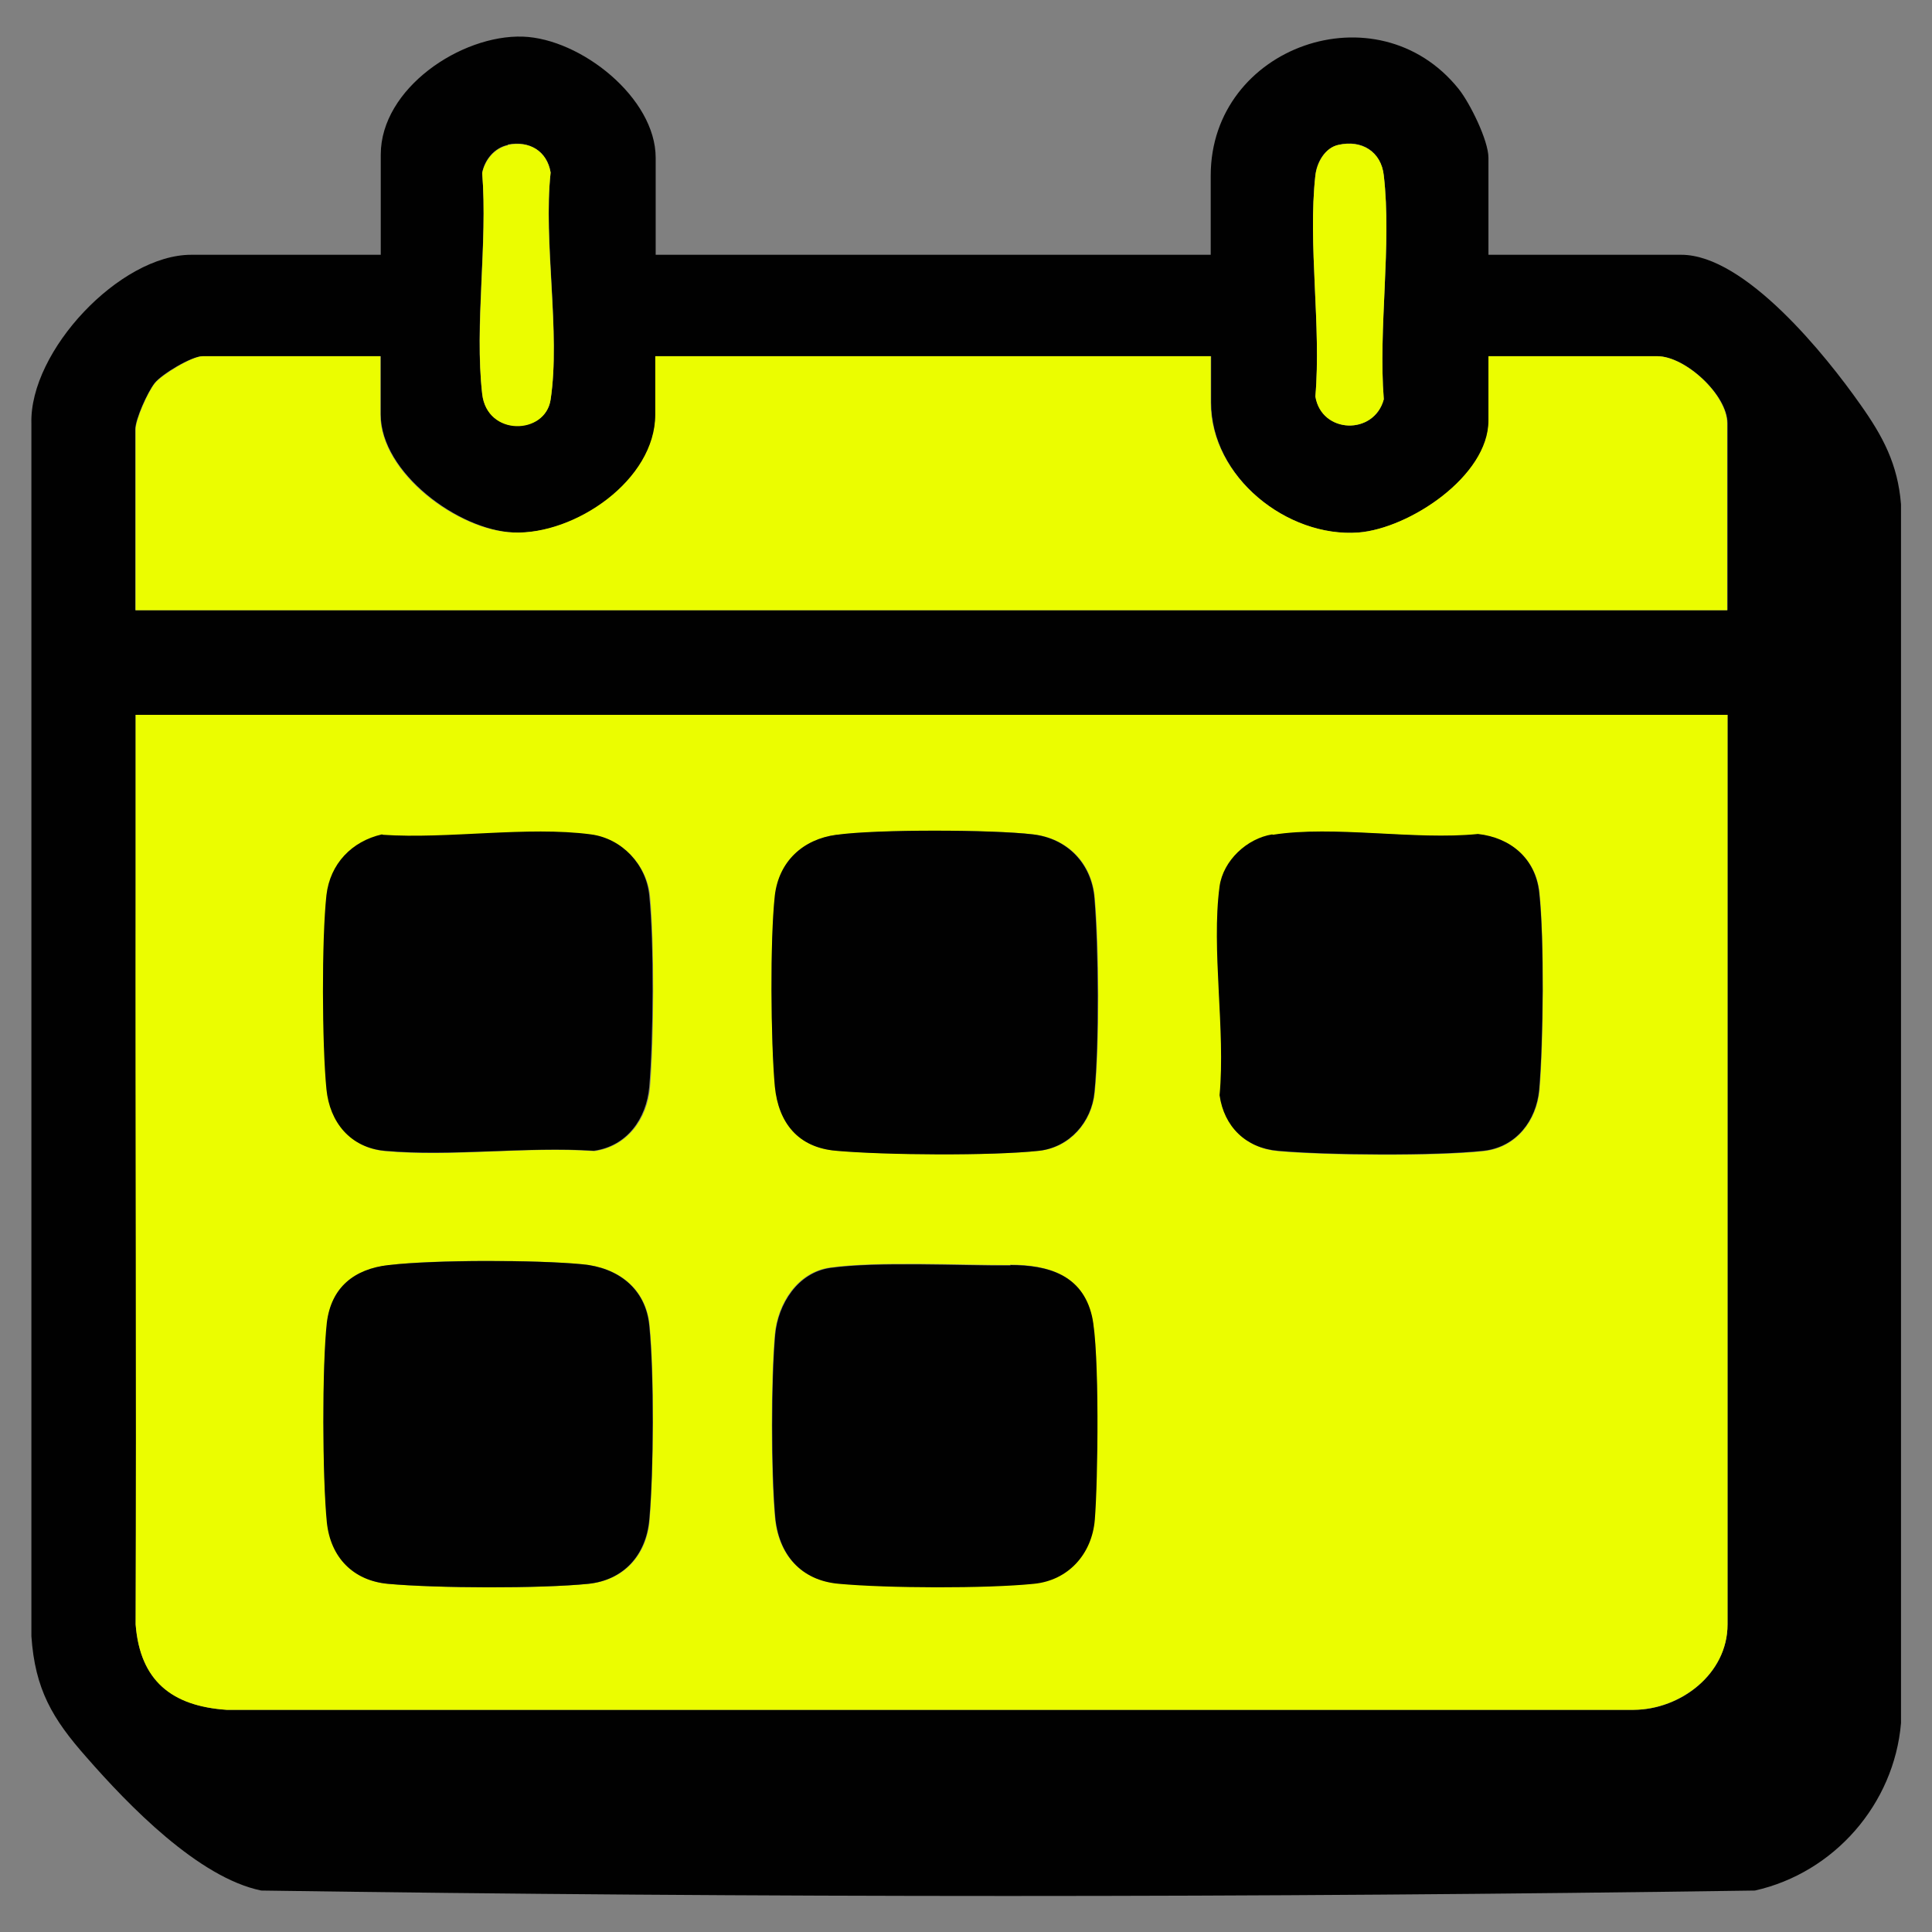
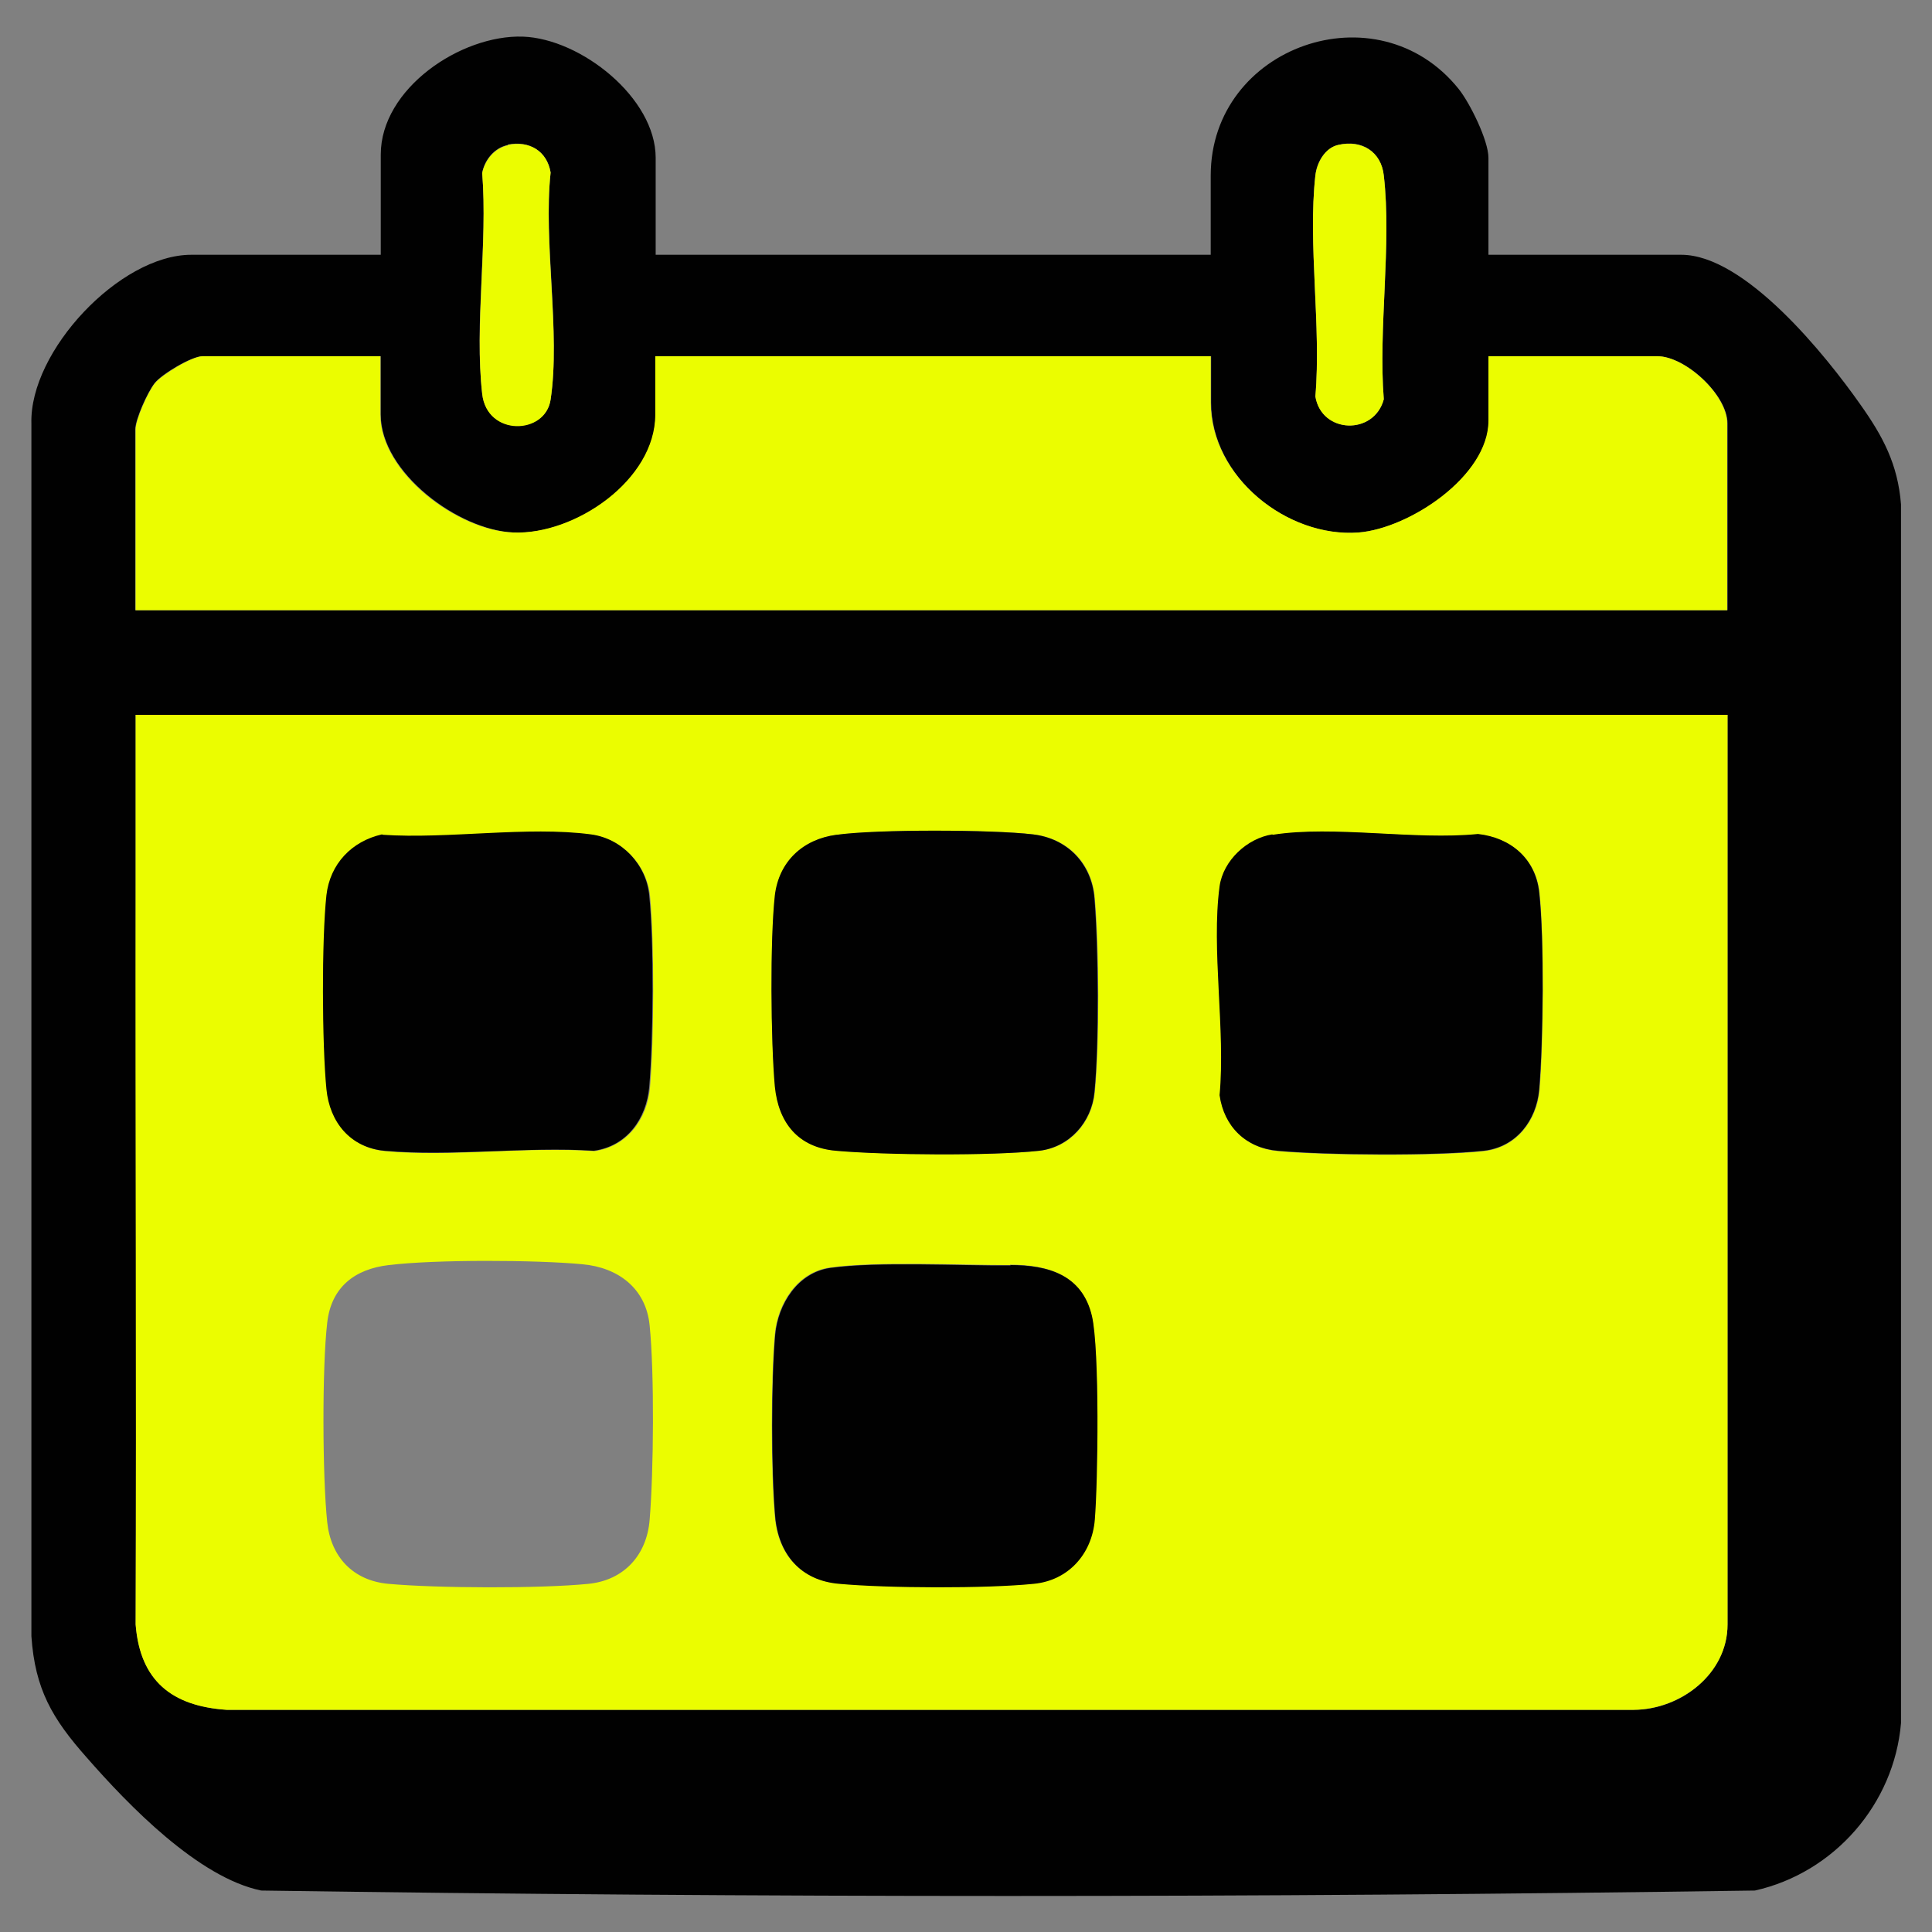
<svg xmlns="http://www.w3.org/2000/svg" id="Layer_1" version="1.1" viewBox="0 0 48 48">
  <rect x="0" y="0" width="48" height="48" fill="#808080" stroke="none" />
  <defs>
    <style>
      .st0 {
        fill: #010101;
      }

      .st1 {
        fill: #ebfd00;
      }
    </style>
  </defs>
  <g id="uxlo2V.tif">
    <g>
      <path class="st0" d="M16.28,6.33h13.8v-1.97c0-3.21,4.14-4.67,6.16-2.15.28.35.74,1.28.74,1.71v2.41h4.79c1.59,0,3.6,2.51,4.45,3.72.56.79.93,1.48,1.01,2.48v30.28c-.17,2.01-1.66,3.72-3.63,4.16-12.35.18-24.76.18-37.11,0-1.56-.32-3.3-2.12-4.34-3.31-.85-.96-1.28-1.69-1.37-3.01V10.52c-.05-1.8,2.2-4.19,3.97-4.19h4.71v-2.49c0-1.64,1.99-2.98,3.53-2.93,1.44.05,3.3,1.52,3.3,3.01v2.41ZM12.62,3.6c-.34.07-.58.37-.64.69.14,1.74-.2,3.79,0,5.49.12,1.06,1.57,1.02,1.7.14.25-1.66-.18-3.91,0-5.64-.09-.53-.53-.79-1.06-.69ZM33.25,3.6c-.34.08-.54.44-.57.76-.19,1.7.15,3.75,0,5.49.16.93,1.46.97,1.7.07-.14-1.76.2-3.84,0-5.56-.07-.6-.55-.9-1.13-.76ZM9.45,8.85h-4.42c-.27,0-1.01.44-1.19.67s-.48.9-.48,1.15v4.49h39.56v-4.64c0-.71-1.05-1.67-1.74-1.67h-4.19v1.6c0,1.38-1.97,2.68-3.23,2.78-1.77.14-3.67-1.37-3.67-3.23v-1.15h-13.8v1.45c0,1.63-2,3-3.53,2.93-1.37-.06-3.3-1.49-3.3-2.93v-1.45ZM42.92,17.76H3.37c0,1.4,0,2.8,0,4.2,0,6.11.02,12.27,0,18.4.11,1.4.9,2.02,2.26,2.12h34.96c1.16,0,2.33-.89,2.33-2.12v-22.6Z" />
      <path class="st1" d="M42.92,17.76v22.6c0,1.23-1.17,2.11-2.33,2.12H5.63c-1.36-.09-2.15-.72-2.26-2.12.02-6.13-.01-12.3,0-18.4,0-1.4,0-2.8,0-4.2h39.56ZM9.51,20.74c-.76.17-1.29.73-1.38,1.51-.13,1.1-.12,3.71,0,4.82.08.81.6,1.45,1.44,1.53,1.65.15,3.52-.12,5.2,0,.82-.12,1.31-.8,1.38-1.59.1-1.18.11-3.58,0-4.75-.08-.77-.68-1.41-1.45-1.52-1.57-.2-3.56.13-5.17.01ZM20.79,20.74c-.83.11-1.43.66-1.53,1.51-.13,1.09-.11,3.62,0,4.74.08.91.58,1.52,1.52,1.6,1.2.1,3.87.13,5.05,0,.75-.08,1.3-.71,1.37-1.45.12-1.19.11-3.63,0-4.83-.07-.86-.67-1.48-1.53-1.58-1.01-.12-3.87-.12-4.87.01ZM31.62,20.74c-.63.1-1.22.65-1.31,1.29-.21,1.57.15,3.57,0,5.19.11.77.66,1.31,1.44,1.38,1.21.11,3.94.13,5.12,0,.8-.09,1.31-.75,1.38-1.52.1-1.19.12-3.73,0-4.9-.09-.84-.71-1.36-1.52-1.45-1.57.15-3.58-.22-5.1.02ZM9.66,31.43c-.85.1-1.43.55-1.53,1.43-.13,1.1-.12,3.84,0,4.96.09.86.64,1.45,1.52,1.53,1.21.11,3.77.12,4.97,0,.89-.09,1.45-.72,1.52-1.59.1-1.2.12-3.64,0-4.83-.09-.92-.78-1.44-1.67-1.52-1.15-.11-3.67-.12-4.8.02ZM25.1,31.43c-1.25,0-3.31-.1-4.47.06-.82.11-1.31.9-1.38,1.66-.1,1.15-.1,3.37,0,4.52.08.94.63,1.59,1.59,1.67,1.2.1,3.64.12,4.83,0,.86-.09,1.45-.74,1.52-1.59.08-.96.13-4.23-.07-5.06-.24-1.02-1.09-1.27-2.03-1.27Z" />
      <path class="st1" d="M9.45,8.85v1.45c0,1.45,1.92,2.88,3.3,2.93,1.53.06,3.53-1.3,3.53-2.93v-1.45h13.8v1.15c0,1.85,1.9,3.36,3.67,3.23,1.26-.1,3.23-1.4,3.23-2.78v-1.6h4.19c.7,0,1.74.96,1.74,1.67v4.64H3.37v-4.49c0-.25.31-.94.48-1.15s.92-.67,1.19-.67h4.42Z" />
      <path class="st1" d="M12.62,3.6c.53-.11.97.15,1.06.69-.19,1.72.25,3.98,0,5.64-.13.88-1.58.92-1.7-.14-.19-1.7.14-3.75,0-5.49.07-.33.31-.62.64-.69Z" />
      <path class="st1" d="M33.25,3.6c.58-.13,1.07.17,1.13.76.2,1.72-.14,3.8,0,5.56-.24.9-1.55.86-1.7-.07.15-1.74-.19-3.79,0-5.49.04-.32.24-.69.57-.76Z" />
-       <path class="st0" d="M9.66,31.43c1.13-.13,3.65-.13,4.8-.02.89.08,1.58.6,1.67,1.52.12,1.19.11,3.63,0,4.83-.08.88-.64,1.5-1.52,1.59-1.2.12-3.76.11-4.97,0-.87-.08-1.43-.66-1.52-1.53-.11-1.12-.12-3.86,0-4.96.11-.88.68-1.33,1.53-1.43Z" />
      <path class="st0" d="M9.51,20.74c1.61.11,3.6-.22,5.17-.01.77.1,1.38.75,1.45,1.52.12,1.17.1,3.57,0,4.75-.07.8-.56,1.48-1.38,1.59-1.68-.11-3.55.15-5.2,0-.85-.08-1.36-.71-1.44-1.53-.11-1.11-.12-3.72,0-4.82.09-.78.63-1.34,1.38-1.51Z" />
      <path class="st0" d="M31.62,20.74c1.52-.24,3.53.14,5.1-.02.81.09,1.43.61,1.52,1.45.13,1.17.1,3.71,0,4.9-.07.77-.57,1.43-1.38,1.52-1.18.13-3.92.11-5.12,0-.79-.07-1.33-.6-1.44-1.38.15-1.62-.21-3.62,0-5.19.09-.64.68-1.19,1.31-1.29Z" />
      <path class="st0" d="M25.1,31.43c.94,0,1.79.24,2.03,1.27.19.83.15,4.1.07,5.06-.07.85-.66,1.51-1.52,1.59-1.19.12-3.63.11-4.83,0-.96-.08-1.51-.74-1.59-1.67-.1-1.15-.1-3.37,0-4.52.07-.76.56-1.55,1.38-1.66,1.16-.16,3.22-.05,4.47-.06Z" />
      <path class="st0" d="M20.79,20.74c1-.14,3.86-.13,4.87-.01.86.1,1.46.73,1.53,1.58.1,1.2.12,3.64,0,4.83-.07.74-.62,1.36-1.37,1.45-1.18.13-3.85.11-5.05,0-.94-.08-1.43-.69-1.52-1.6-.1-1.12-.12-3.65,0-4.74.1-.85.7-1.4,1.53-1.51Z" />
    </g>
  </g>
</svg>